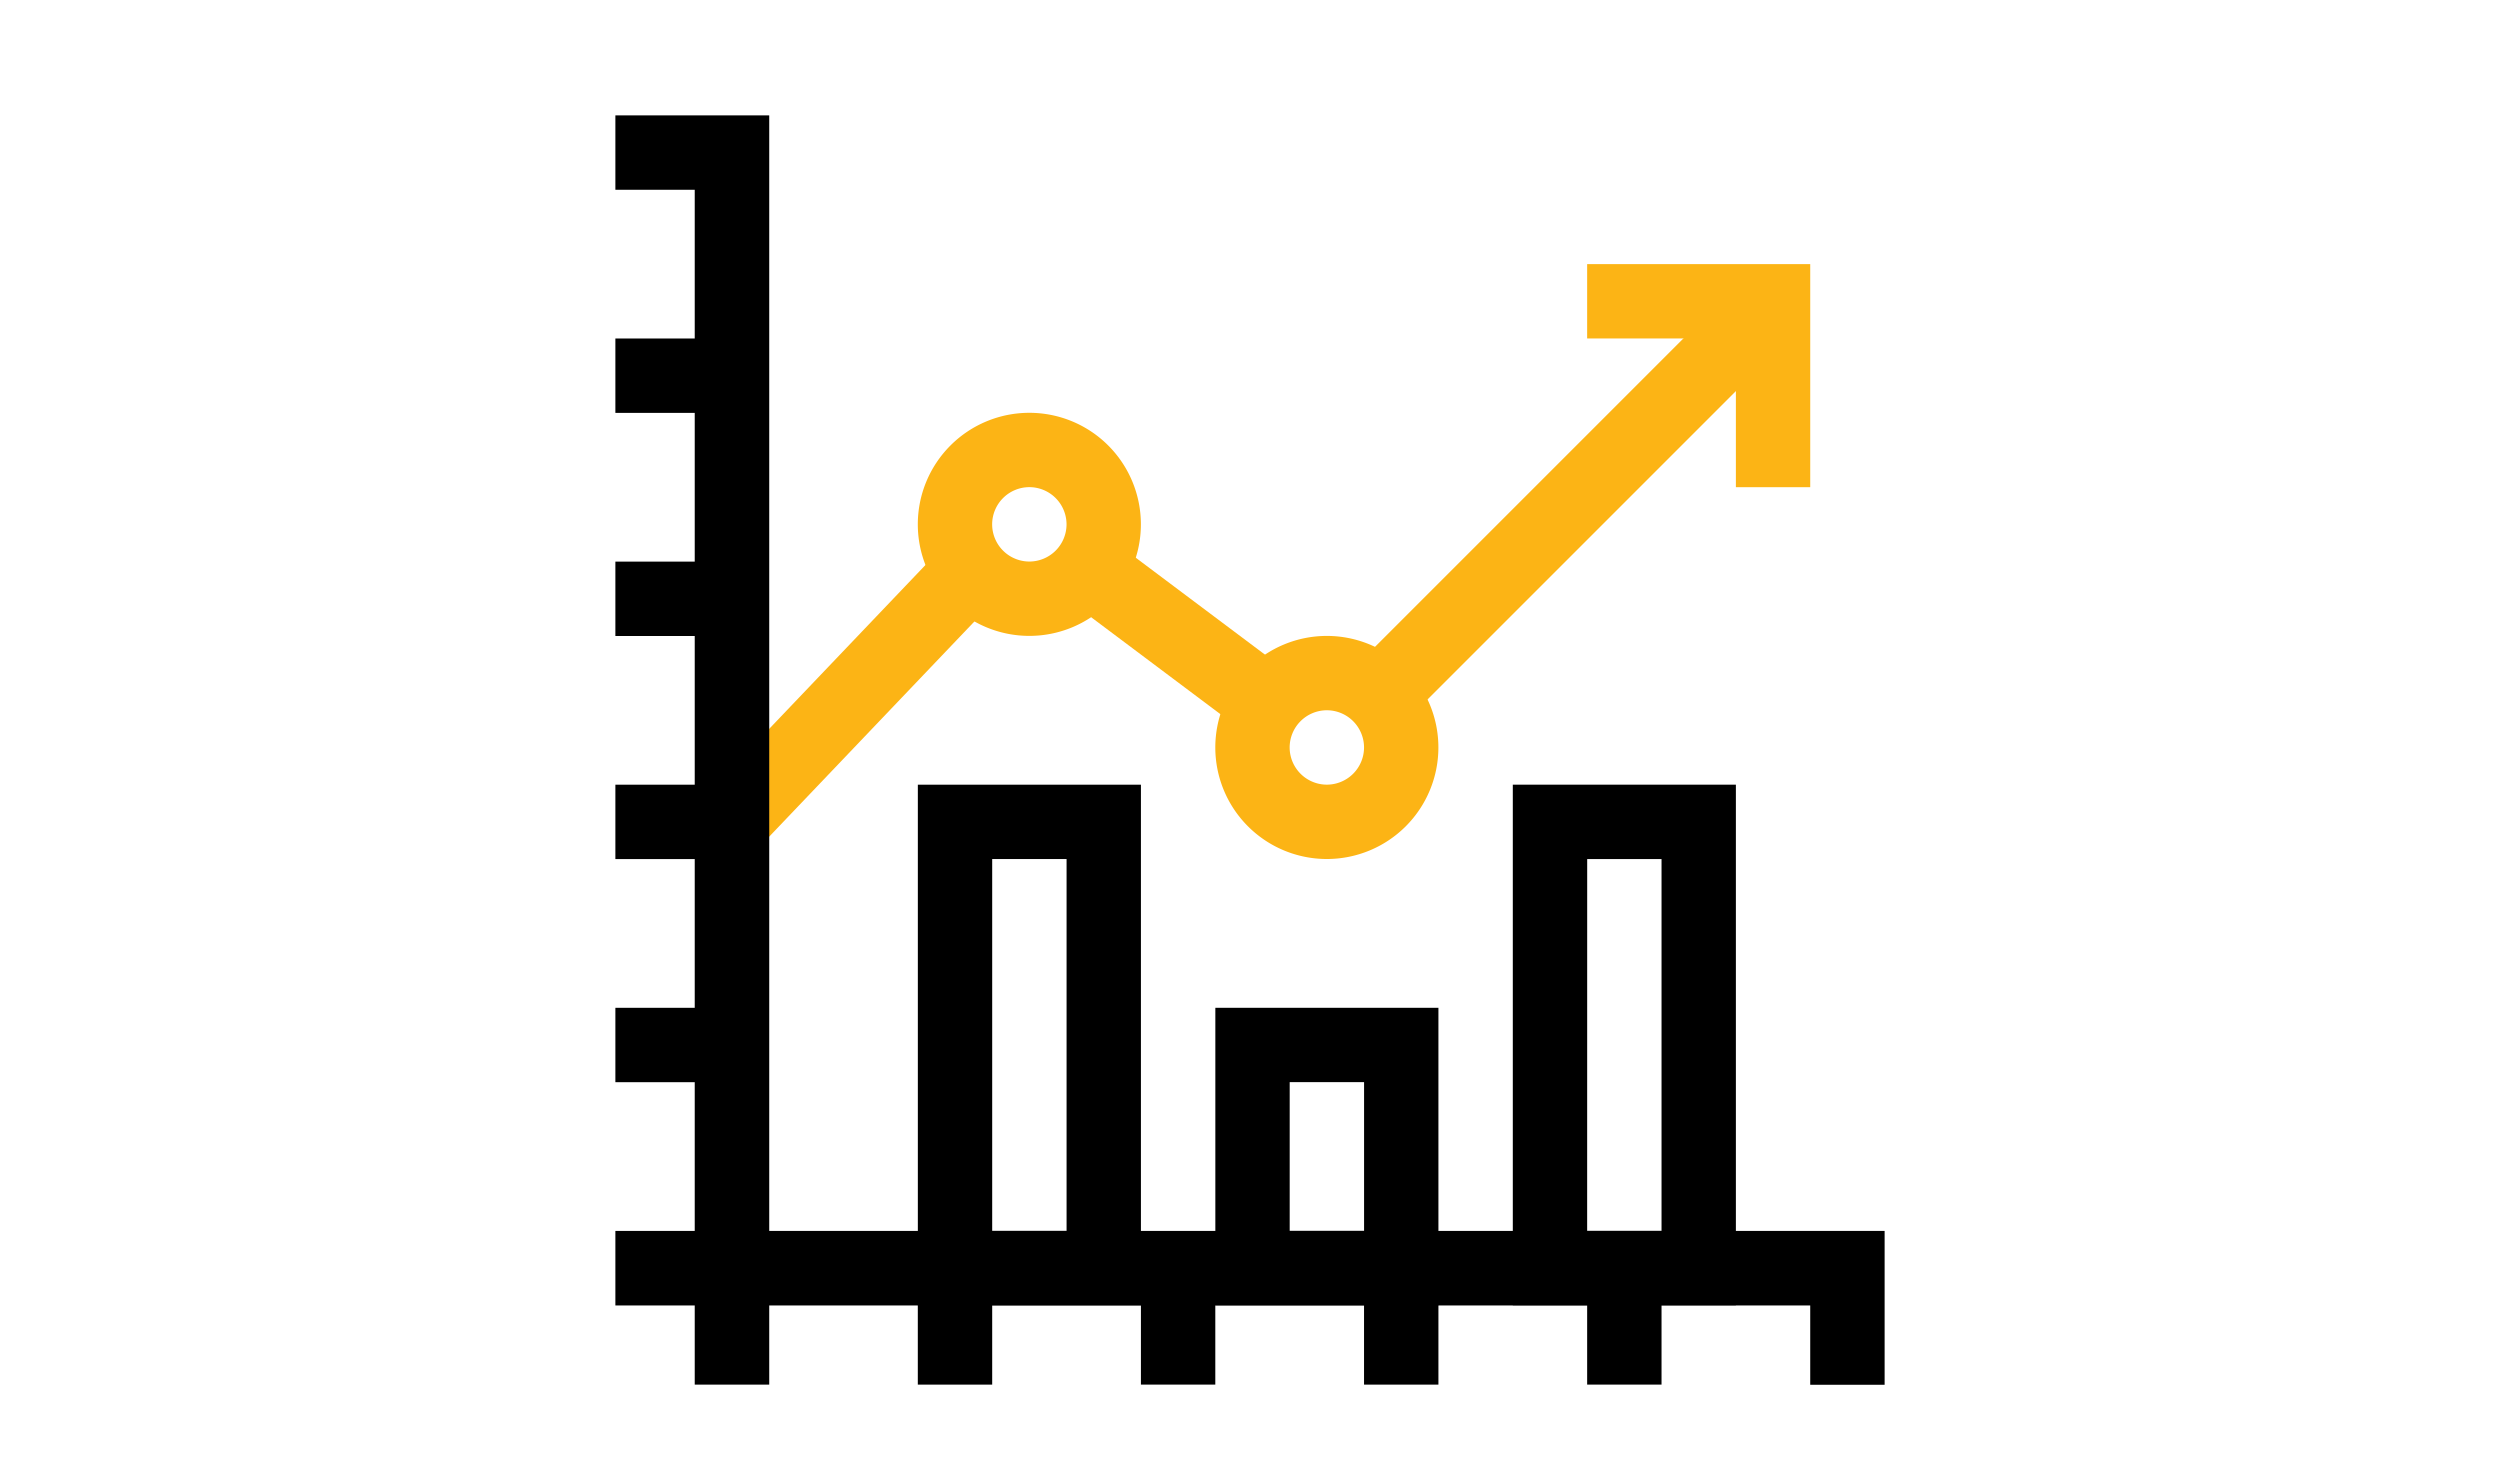
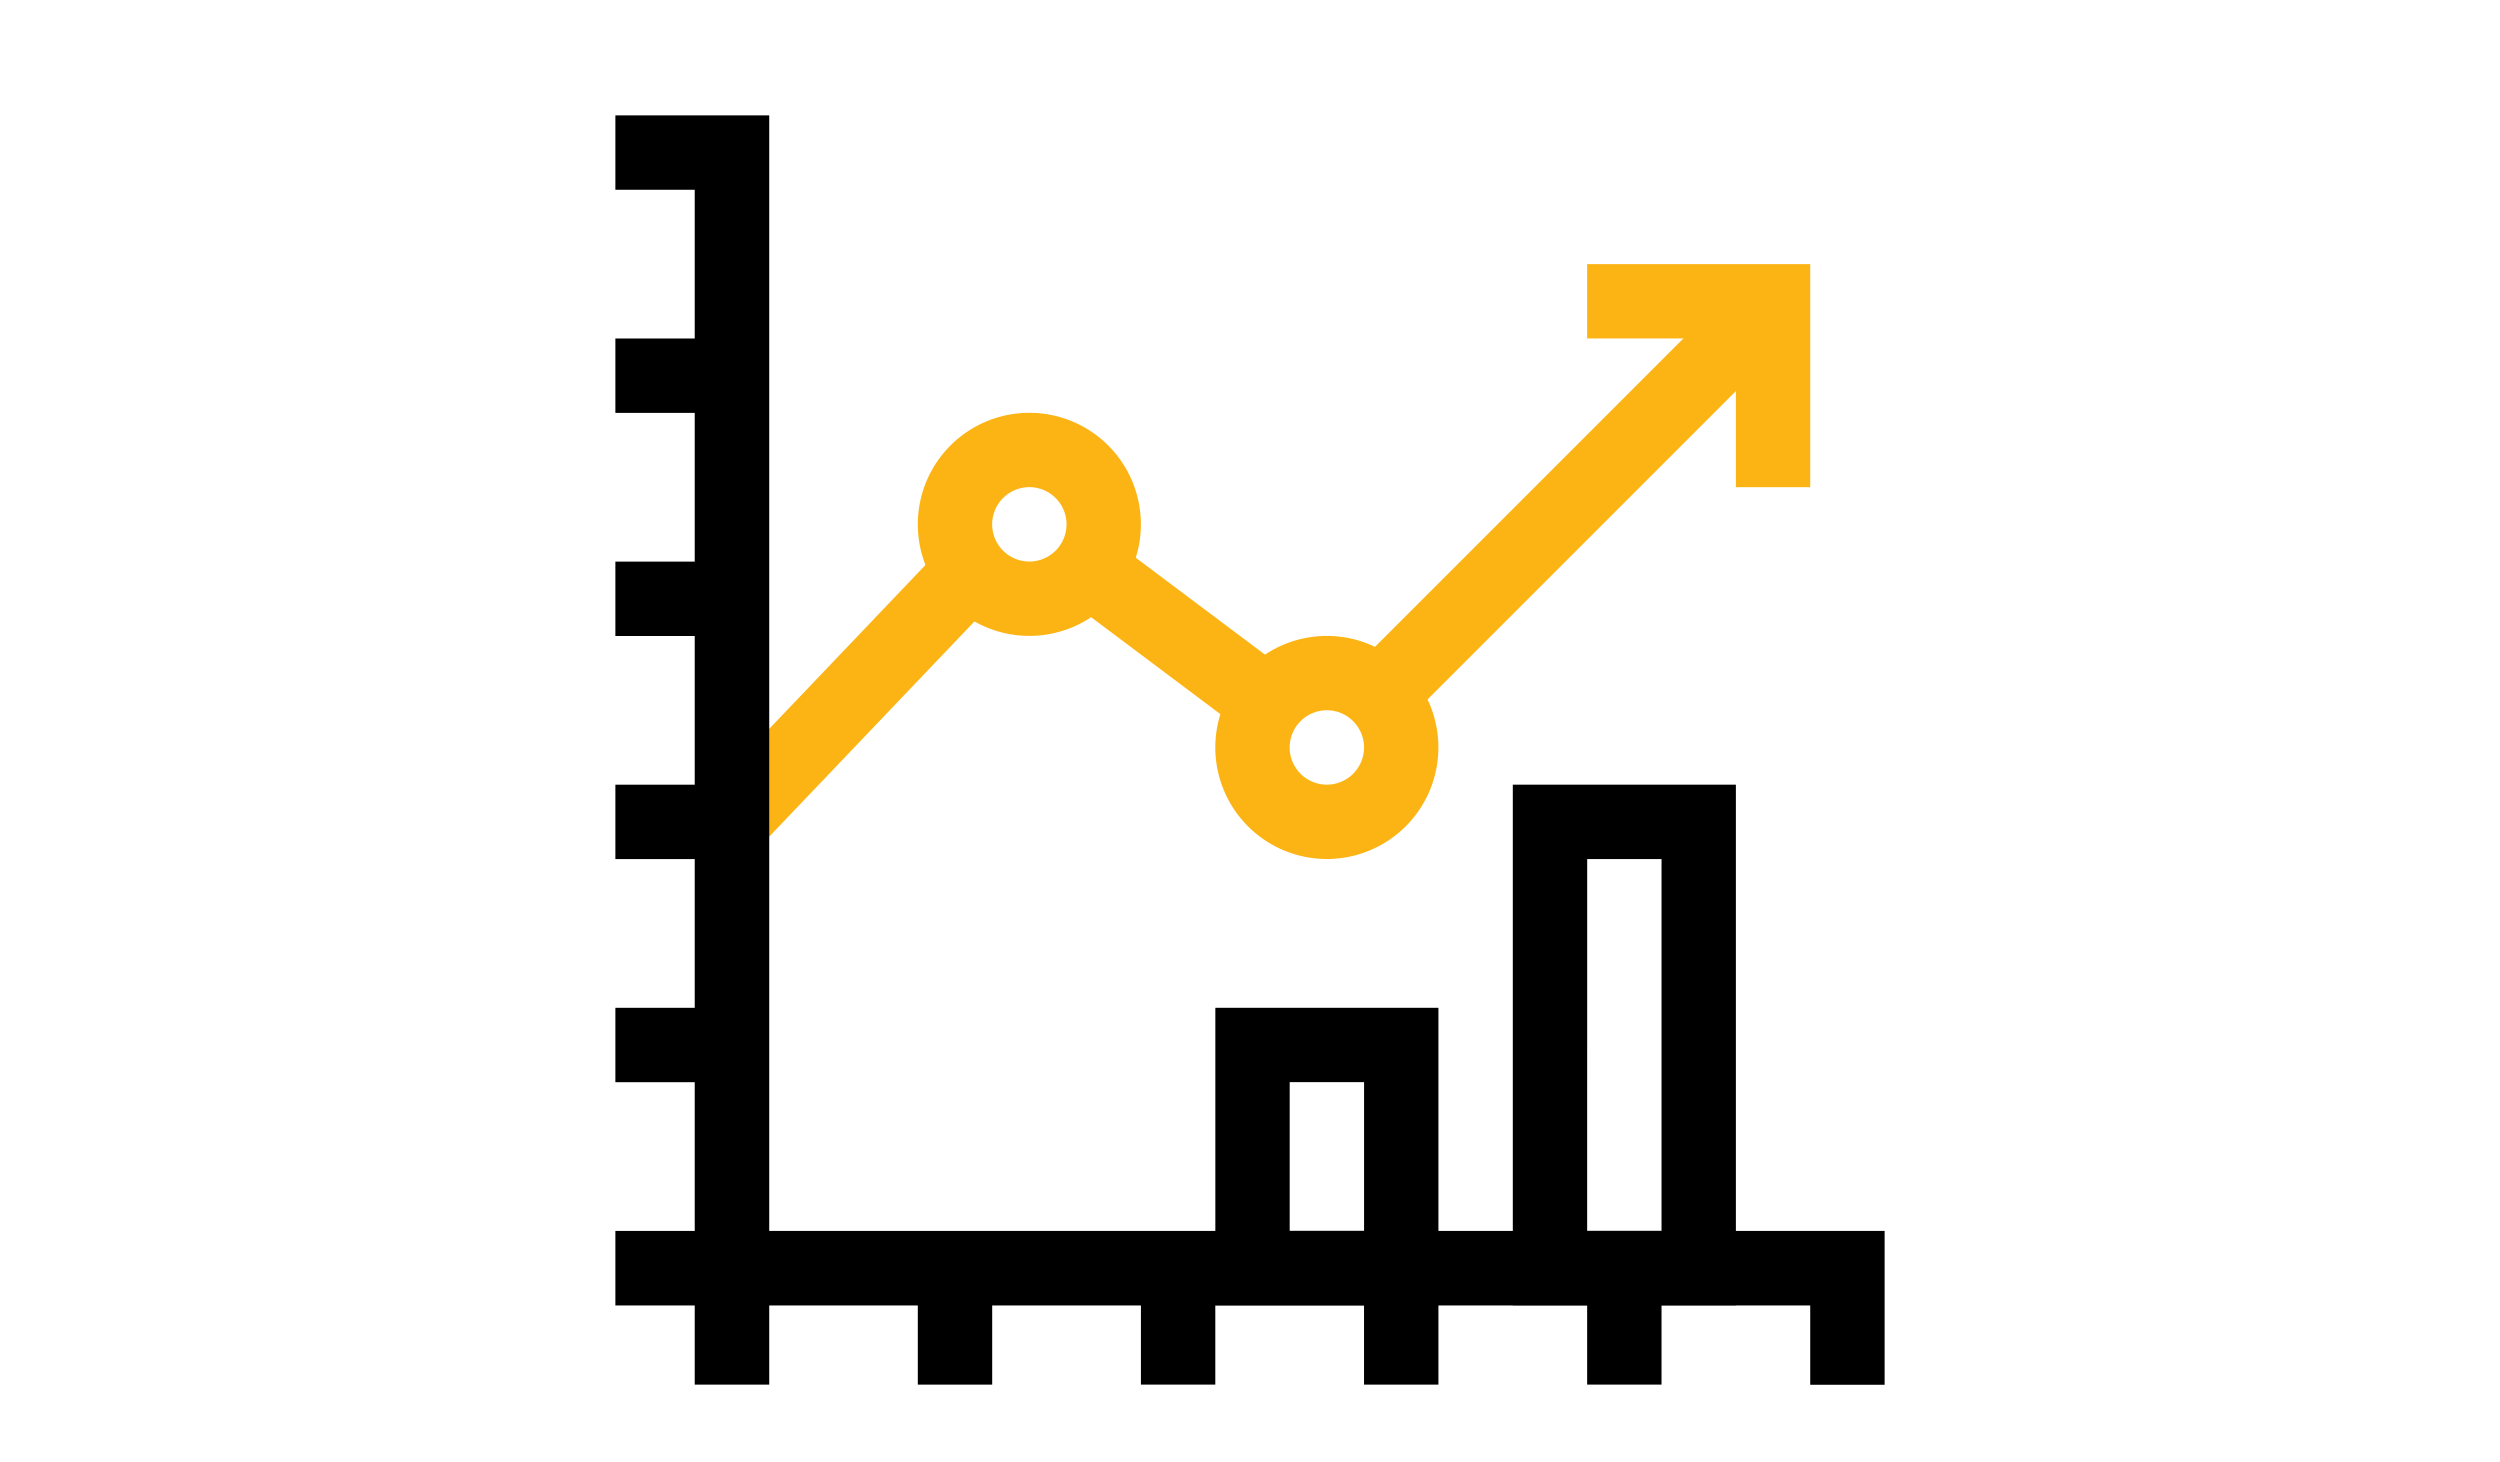
<svg xmlns="http://www.w3.org/2000/svg" width="65" height="38" viewBox="0 0 65 38">
  <defs>
    <clipPath id="clip-Agile_and_efficient_process">
      <rect width="65" height="38" />
    </clipPath>
  </defs>
  <g id="Agile_and_efficient_process" data-name="Agile and efficient process" clip-path="url(#clip-Agile_and_efficient_process)">
    <g id="Group_432" data-name="Group 432" transform="translate(-5031 -8649.335)">
      <path id="path3396" d="M-18.066,3.029H-20V0h1.934Z" transform="translate(5074.863 8682.306)" />
      <path id="path3400" d="M-18.066,3.029H-20V0h1.934Z" transform="translate(5080.664 8682.306)" />
      <path id="path3404" d="M-18.066,3.029H-20V0h1.934Z" transform="translate(5086.465 8682.306)" />
      <path id="path3408" d="M-18.066,3.029H-20V0h1.934Z" transform="translate(5092.266 8682.306)" />
      <path id="path3412" d="M33-16H31.066v-2.062H0V-20H33Z" transform="translate(5047 8701.339)" />
      <path id="path3416" d="M-13.074-140.953l-1.4-1.335,6.224-6.526,1.4,1.335Z" transform="translate(5063.803 8812.324)" fill="#fcb415" />
      <path id="path3420" d="M3.029-18.066H0V-20H3.029Z" transform="translate(5047 8695.538)" />
      <g id="g3422" transform="translate(5058.73 8663.356)">
        <path id="path3424" d="M-7.36-10.973-12-14.453-10.84-16l4.64,3.48Z" transform="translate(12 16)" fill="#fcb415" />
      </g>
      <path id="path3436" d="M3.029-18.066H0V-20H3.029Z" transform="translate(5047 8689.737)" />
      <path id="path3440" d="M3.029-18.066H0V-20H3.029Z" transform="translate(5047 8678.136)" />
      <path id="path3444" d="M4,13H2.063V-18.066H0V-20H4Z" transform="translate(5047 8672.335)" />
      <path id="path3448" d="M3.029-18.066H0V-20H3.029Z" transform="translate(5047 8683.937)" />
      <path id="path3452" d="M5.8-14.2H3.867v-3.867H0V-20H5.8Z" transform="translate(5072.266 8676.202)" fill="#fcb415" />
      <path id="path3456" d="M-97.1-60a2.9,2.9,0,0,1,2.9,2.9,2.9,2.9,0,0,1-2.9,2.9,2.9,2.9,0,0,1-2.9-2.9A2.9,2.9,0,0,1-97.1-60Zm0,3.867a.968.968,0,0,0,.967-.967.968.968,0,0,0-.967-.967.968.968,0,0,0-.967.967A.968.968,0,0,0-97.1-56.133Z" transform="translate(5154.863 8720.068)" fill="#fcb415" />
      <path id="path3460" d="M-12.775-214.256l-1.367-1.367,10.234-10.234,1.367,1.367Z" transform="translate(5080.324 8882.344)" fill="#fcb415" />
      <path id="path3464" d="M-97.1-60a2.9,2.9,0,0,1,2.9,2.9,2.9,2.9,0,0,1-2.9,2.9,2.9,2.9,0,0,1-2.9-2.9A2.9,2.9,0,0,1-97.1-60Zm0,3.867a.968.968,0,0,0,.967-.967.968.968,0,0,0-.967-.967.968.968,0,0,0-.967.967A.968.968,0,0,0-97.1-56.133Z" transform="translate(5162.598 8725.869)" fill="#fcb415" />
-       <path id="path3466" d="M168.467-309.131h-5.8v-13.535h5.8Zm-3.867-1.934h1.934v-9.668H164.6Z" transform="translate(4892.197 8992.403)" />
      <path id="path3468" d="M328.467-194.932h-5.8v-7.734h5.8Zm-3.867-1.934h1.934v-3.867H324.6Z" transform="translate(4739.932 8878.204)" />
      <path id="path3470" d="M488.466-309.131h-5.8v-13.535h5.8Zm-3.867-1.934h1.934v-9.668H484.6Z" transform="translate(4587.667 8992.403)" />
    </g>
  </g>
</svg>